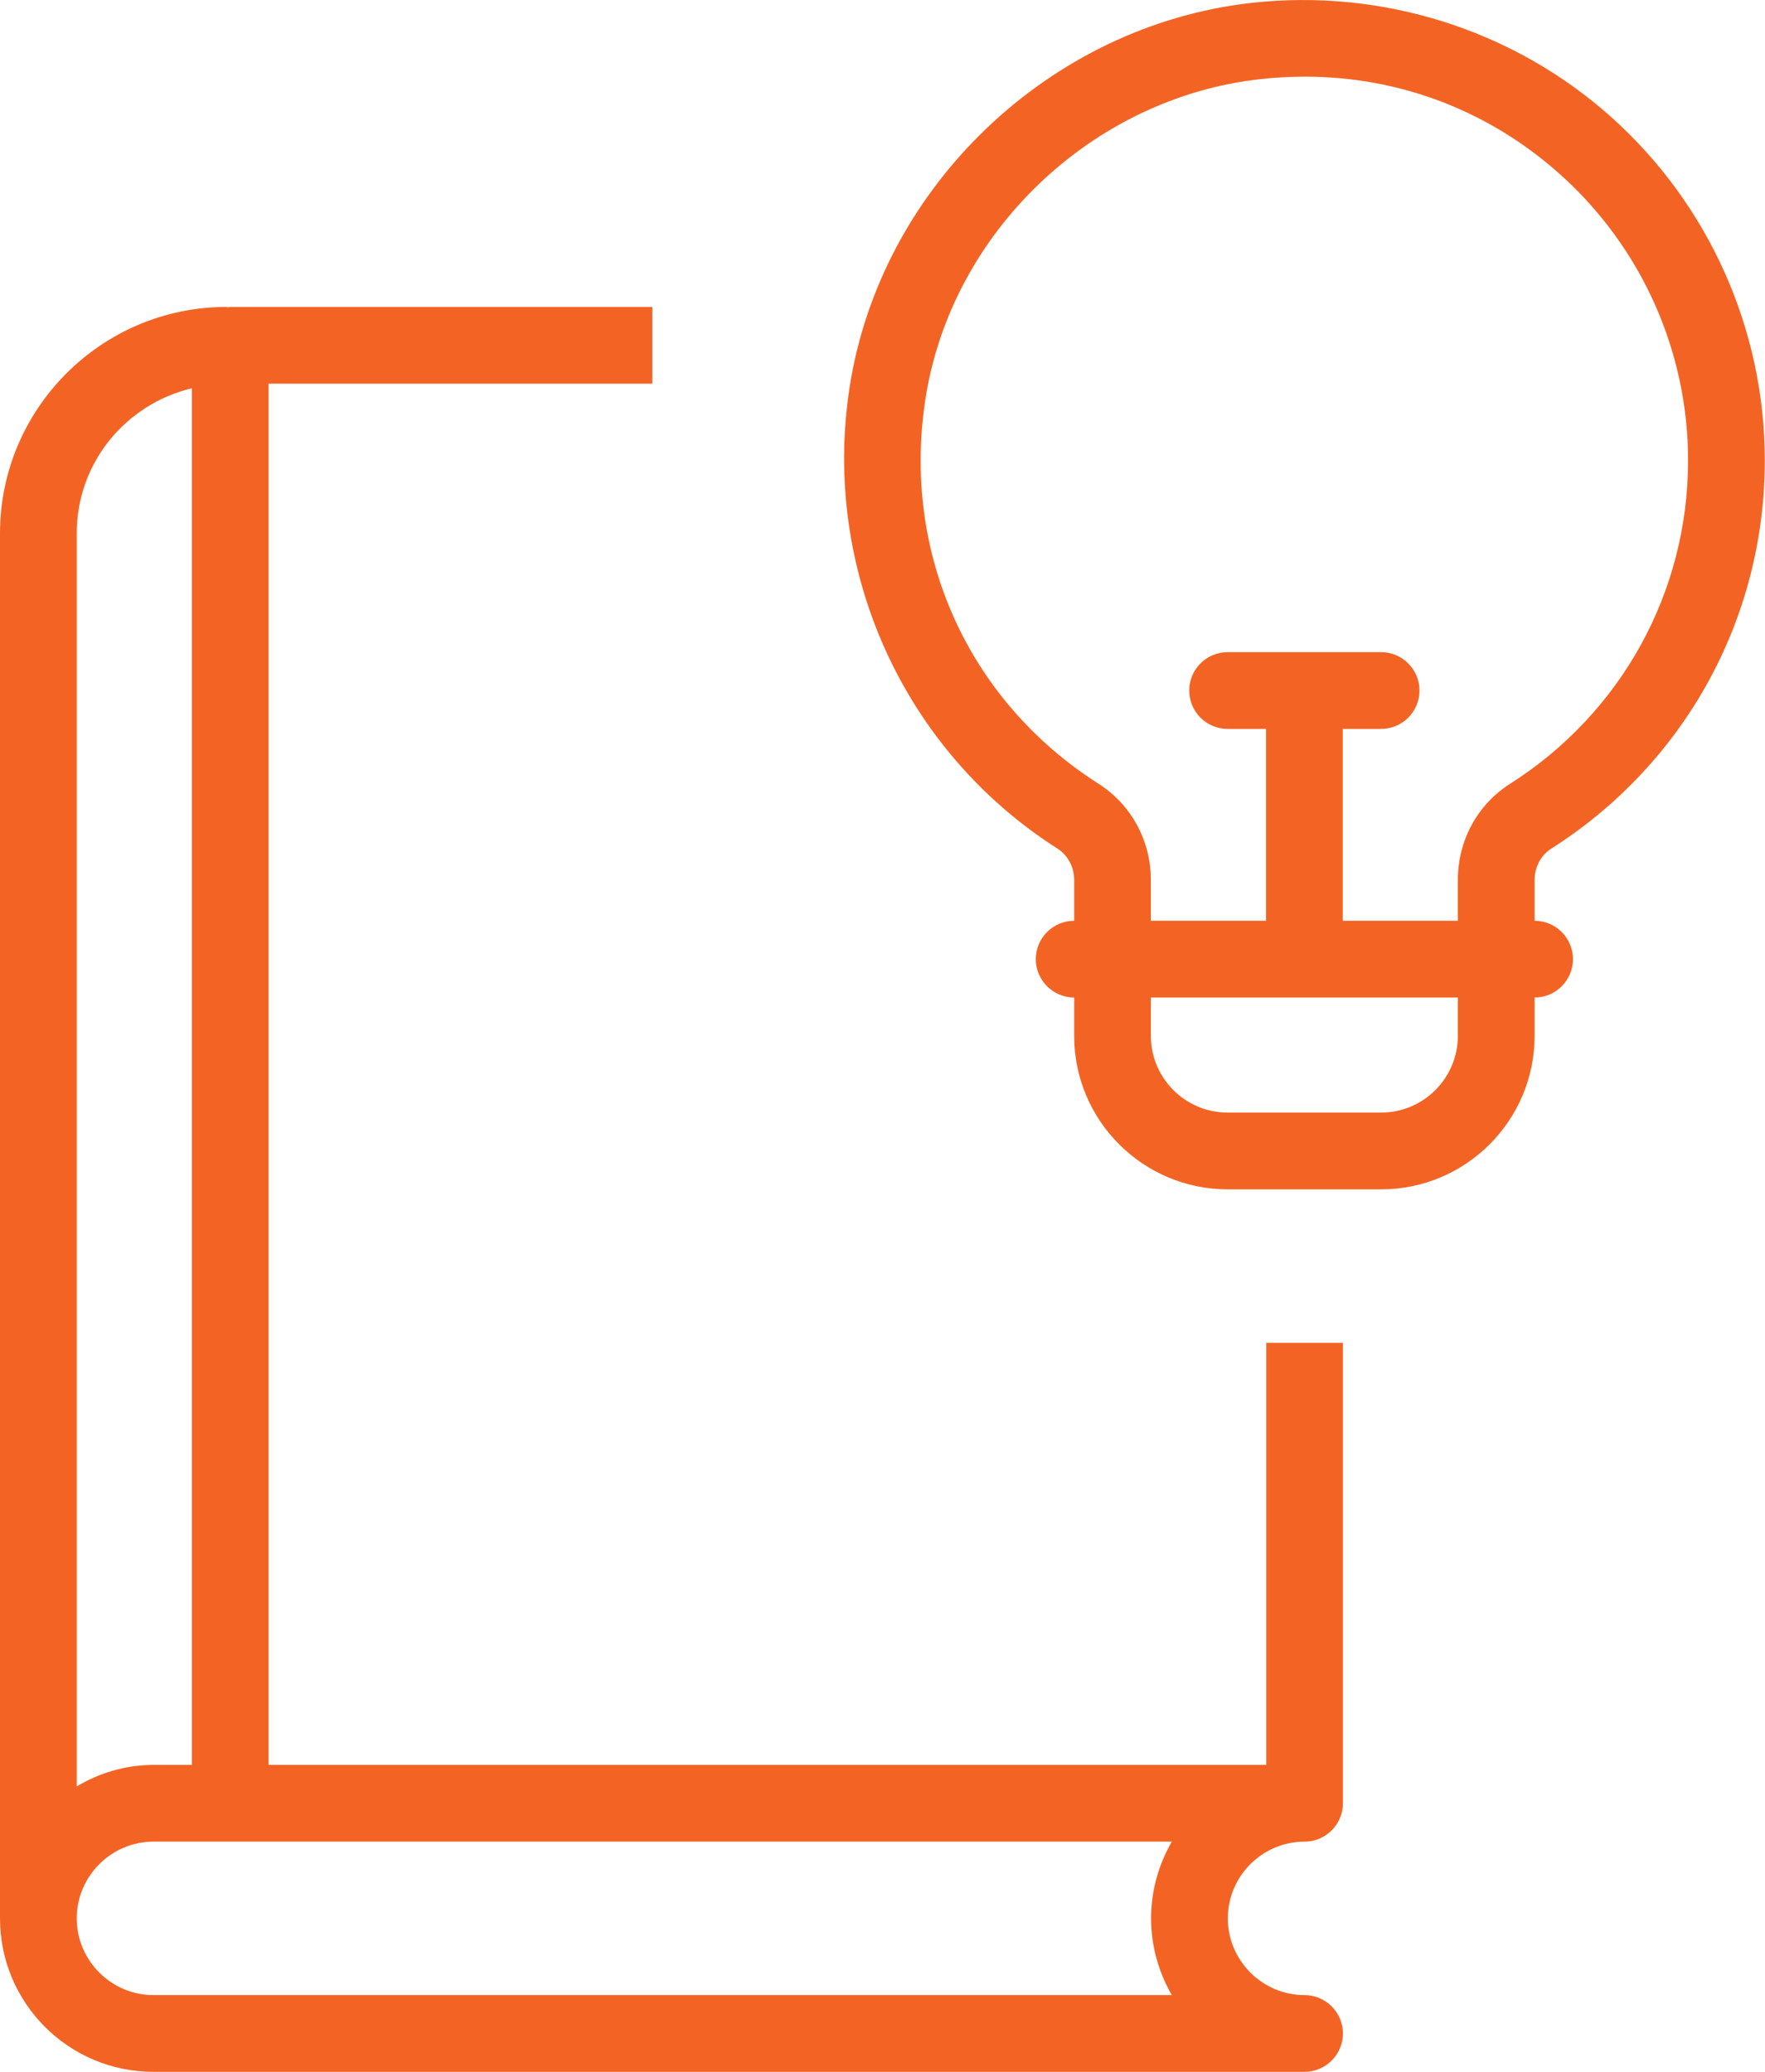
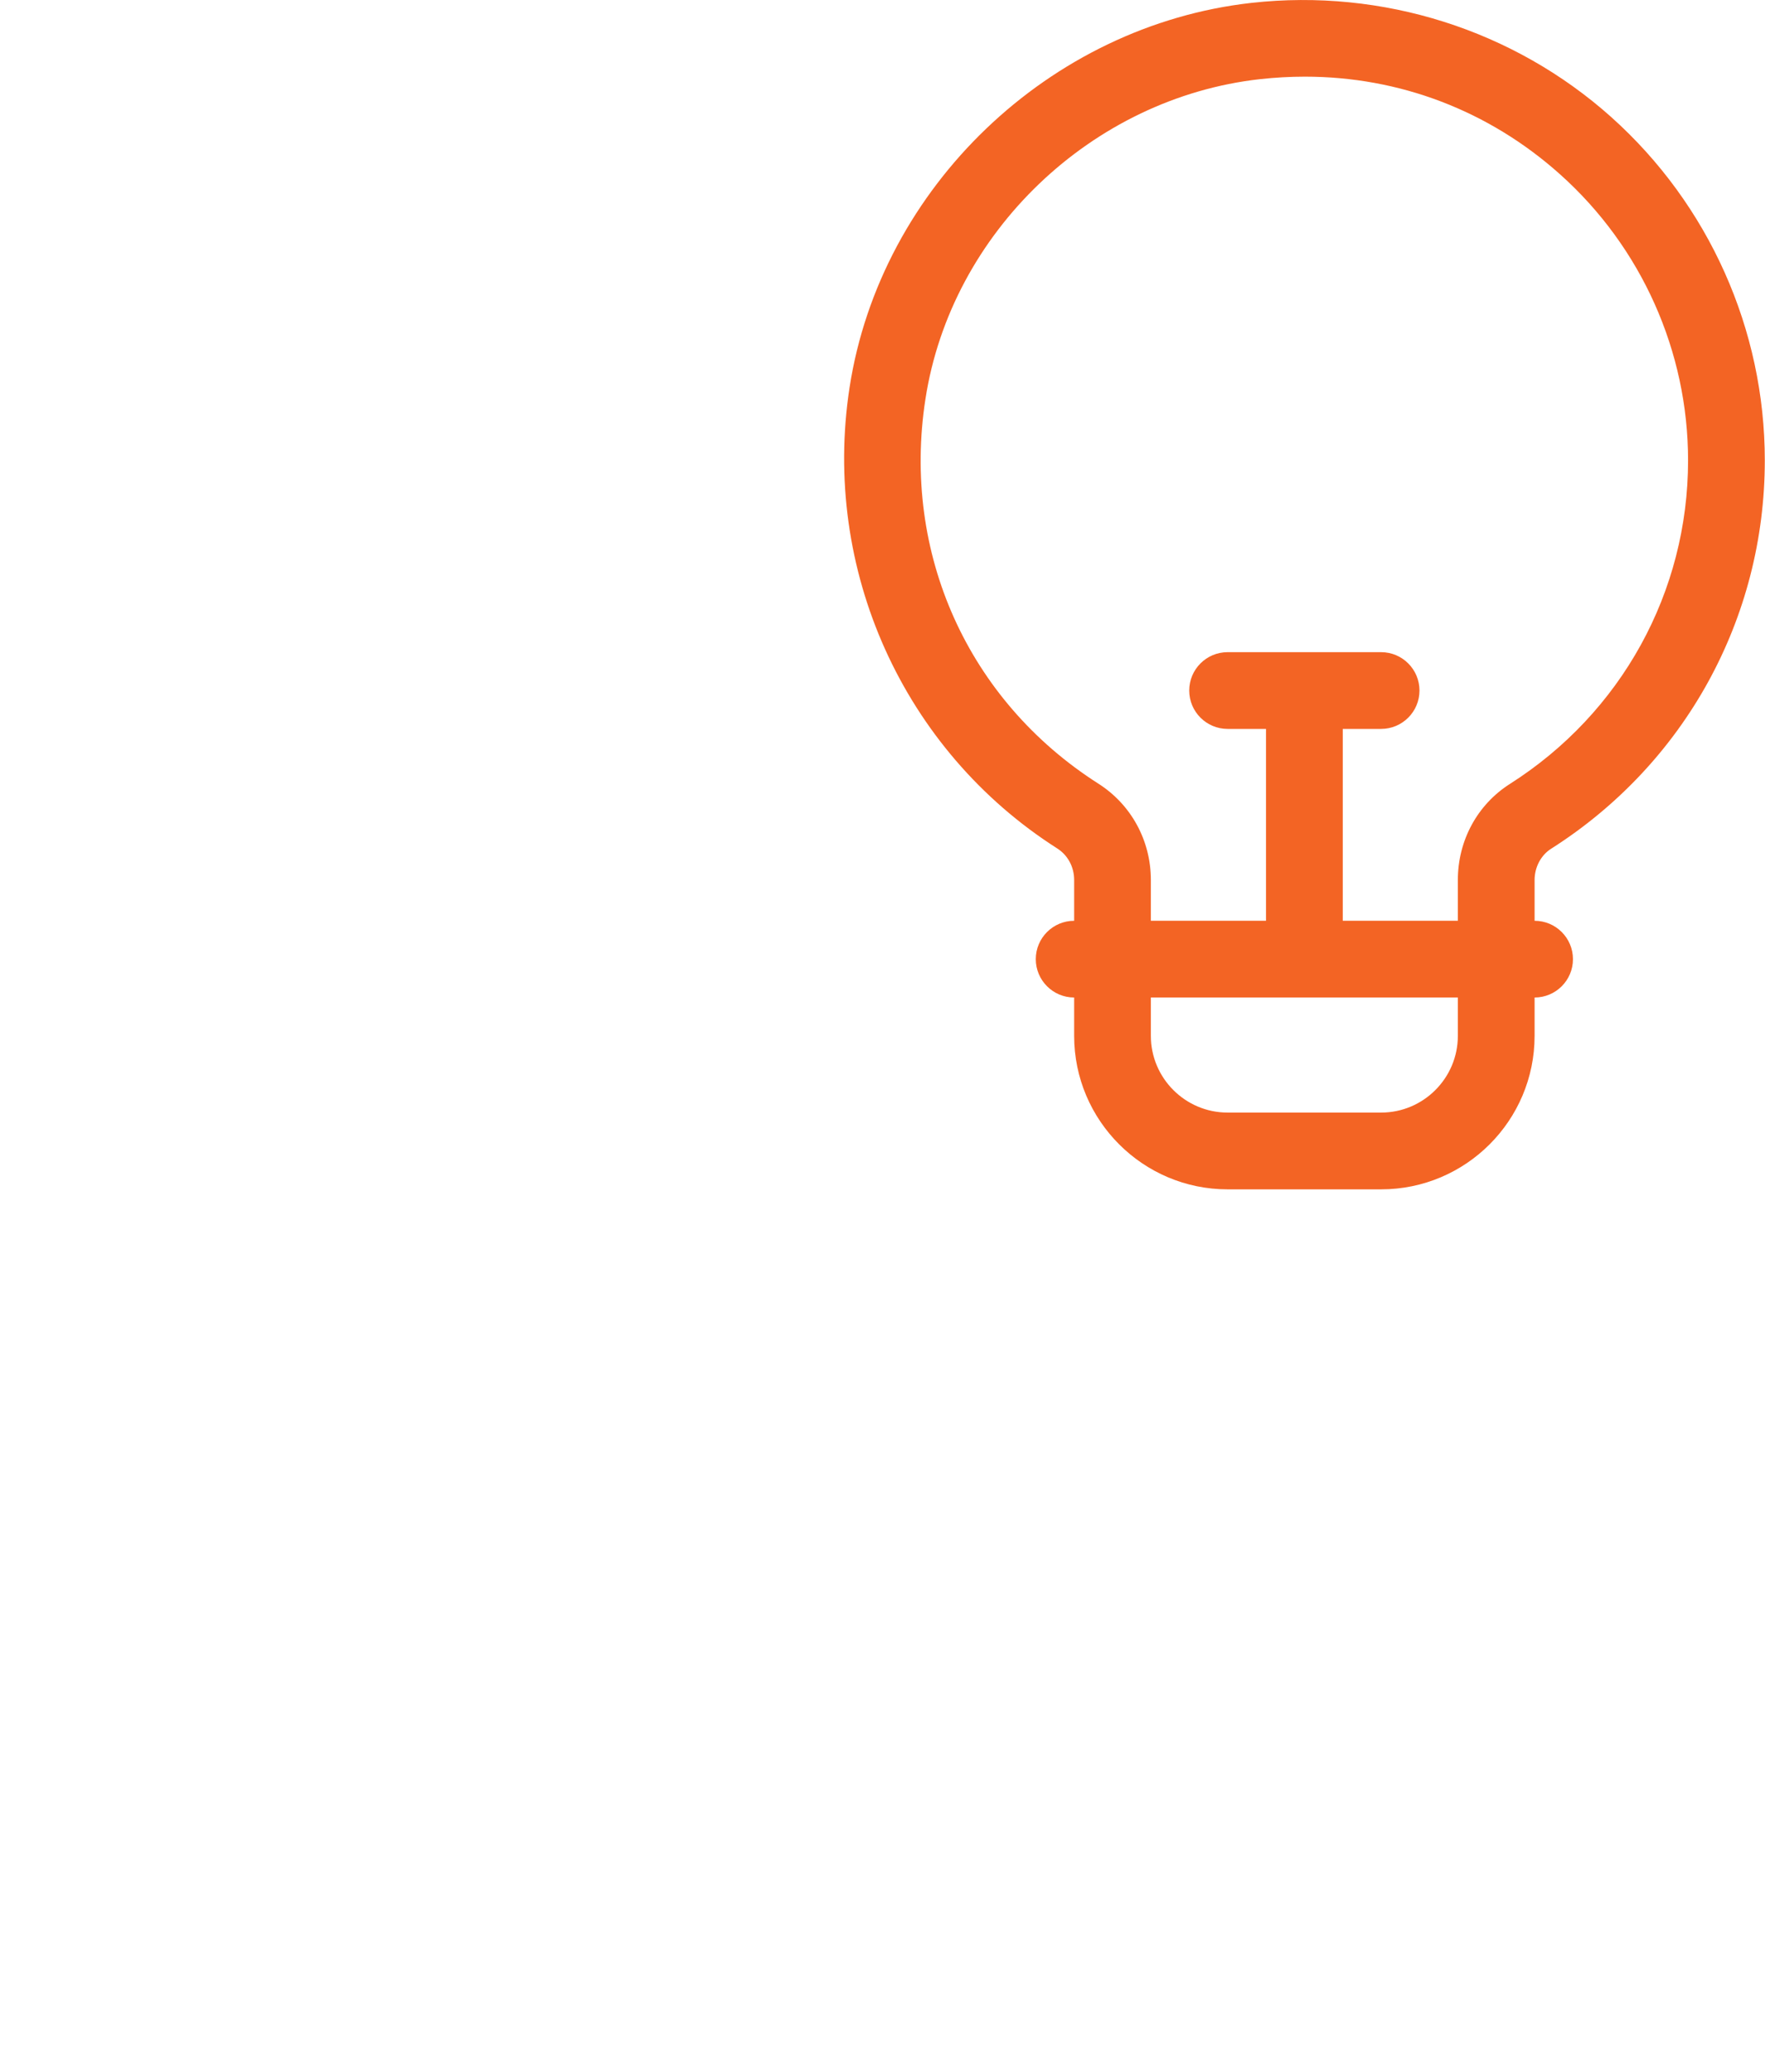
<svg xmlns="http://www.w3.org/2000/svg" width="46" height="54" viewBox="0 0 46 54" fill="none">
  <g id="Group 257">
    <path id="Shape" d="M41.992 3.051C39.452 0.779 36.033 -0.305 32.617 0.075C27.352 0.663 22.948 4.877 22.142 10.096C21.412 14.834 23.535 19.551 27.553 22.113C27.831 22.29 27.995 22.597 27.995 22.936V23.999C27.444 23.999 26.995 24.447 26.995 24.999C26.995 25.551 27.444 25.999 27.995 25.999V26.999C27.995 29.205 29.79 30.999 31.995 30.999H35.995C38.202 30.999 39.995 29.205 39.995 26.999V25.999C40.547 25.999 40.995 25.551 40.995 24.999C40.995 24.447 40.547 23.999 39.995 23.999V22.937C39.995 22.603 40.16 22.29 40.425 22.122C43.913 19.904 45.995 16.12 45.995 11.999C45.995 8.588 44.536 5.328 41.993 3.052L41.992 3.051ZM37.995 26.998C37.995 28.101 37.097 28.998 35.995 28.998H31.994C30.892 28.998 29.994 28.101 29.994 26.998V25.998H37.995V26.998ZM39.35 20.433C38.502 20.973 37.995 21.908 37.995 22.936V23.998H34.995V18.998H35.995C36.547 18.998 36.995 18.55 36.995 17.998C36.995 17.446 36.547 16.998 35.995 16.998H31.994C31.442 16.998 30.994 17.446 30.994 17.998C30.994 18.55 31.442 18.998 31.994 18.998H32.995V23.998H29.994V22.935C29.994 21.91 29.483 20.972 28.628 20.426C25.227 18.258 23.498 14.416 24.119 10.401C24.788 6.06 28.456 2.553 32.839 2.063C33.231 2.02 33.621 1.998 34.008 1.998C36.474 1.998 38.8 2.881 40.658 4.543C42.779 6.439 43.995 9.157 43.995 11.999C43.995 15.432 42.258 18.584 39.35 20.433Z" fill="#F36424" />
-     <path id="Subtract" fill-rule="evenodd" clip-rule="evenodd" d="M17 8H6C6 8 5.97 8 5.95 8.01C5.94 8.01 5.933 8.008 5.925 8.005C5.918 8.002 5.91 8 5.9 8C2.65 8 0 10.65 0 13.9V50C0 52.21 1.79 54 4 54H34C34.55 54 35 53.55 35 53C35 52.45 34.55 52 34 52C32.9 52 32 51.1 32 50C32 48.9 32.9 48 34 48C34.55 48 35 47.55 35 47V35H33V46H7V10H17V8ZM5 46V10.12C3.28 10.53 2 12.06 2 13.9V46.56C2.59 46.21 3.27 46 4 46H5ZM4 52H30.54C30.2 51.41 30 50.73 30 50C30 49.27 30.2 48.59 30.54 48H4C2.9 48 2 48.9 2 50C2 51.1 2.9 52 4 52Z" fill="#F36424" />
  </g>
</svg>